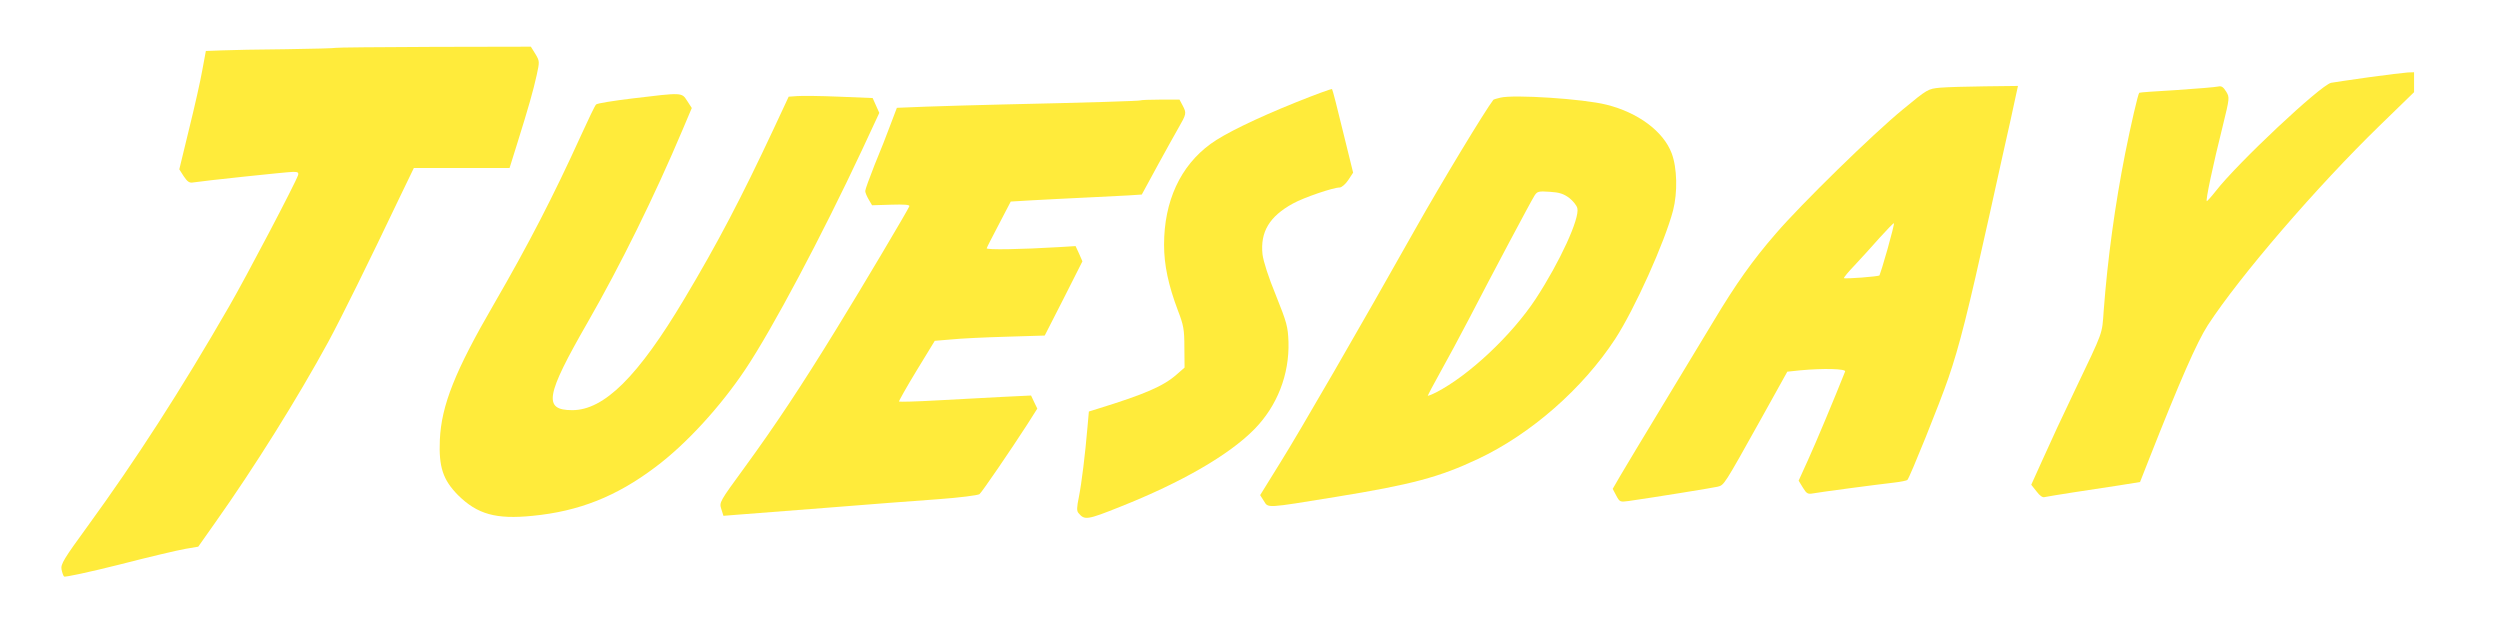
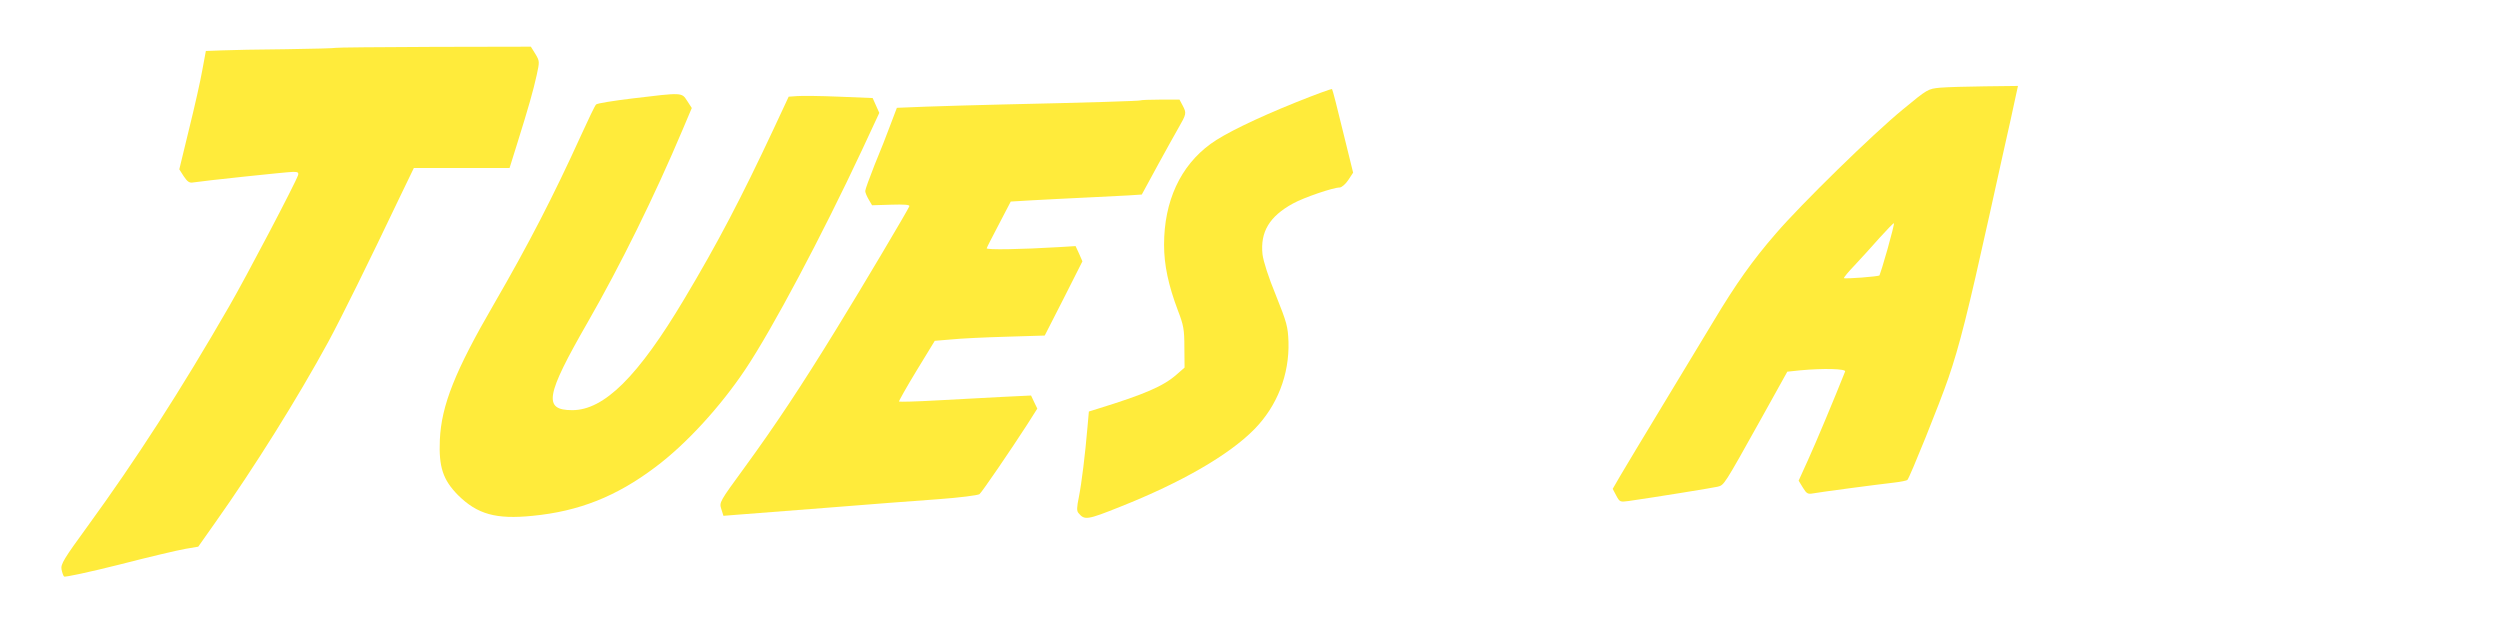
<svg xmlns="http://www.w3.org/2000/svg" version="1.0" width="1280pt" height="322pt" viewBox="0 0 1280 322" preserveAspectRatio="xMidYMid meet">
  <g transform="translate(0,322) scale(0.1,-0.1)" fill="#ffeb3b" stroke="none">
    <path d="M1718 2975 c-2 -2 -116 -5 -253 -7 -138 -1 -286 -4 -331 -6 l-80 -3 -18 -97 c-9 -53 -40 -190 -68 -303 l-50 -206 23 -36 c19 -28 29 -35 49 -31 49 8 482 54 511 54 24 0 29 -3 25 -17 -13 -40 -264 -518 -353 -672 -249 -432 -477 -785 -725 -1126 -121 -166 -138 -194 -133 -220 3 -16 9 -33 13 -37 4 -4 131 23 282 61 151 39 304 75 340 81 l65 11 86 122 c202 285 423 639 580 927 68 126 203 399 367 743 l71 147 245 0 245 0 40 128 c57 182 81 267 99 348 15 69 15 71 -7 108 l-23 37 -498 -1 c-274 -1 -500 -3 -502 -5z" />
-     <path d="M12125 2824 c-93 -13 -179 -26 -190 -28 -56 -14 -479 -411 -590 -554 -22 -28 -43 -51 -46 -52 -8 0 32 187 81 383 36 147 36 148 18 178 -15 24 -24 30 -41 26 -12 -3 -107 -11 -212 -18 -104 -6 -191 -12 -192 -14 -6 -4 -44 -169 -72 -310 -52 -263 -90 -539 -110 -805 -9 -126 0 -99 -146 -405 -85 -178 -101 -213 -169 -363 l-56 -124 27 -34 c16 -22 32 -33 42 -29 9 2 75 13 146 24 72 11 178 27 236 36 l106 17 48 122 c157 398 243 594 299 681 165 253 557 708 881 1023 l175 170 0 51 0 51 -32 -1 c-18 -1 -109 -12 -203 -25z" />
    <path d="M9933 2771 c-62 -6 -64 -7 -190 -111 -155 -127 -520 -484 -650 -635 -119 -137 -205 -258 -320 -450 -50 -82 -168 -278 -263 -435 -95 -157 -191 -316 -213 -354 l-40 -69 18 -34 c18 -34 20 -34 65 -28 132 19 429 67 454 73 34 9 30 2 223 348 l134 241 67 7 c118 11 235 8 229 -6 -51 -129 -151 -368 -189 -451 l-49 -108 22 -36 c19 -31 25 -34 53 -29 37 7 325 45 413 55 34 4 65 10 69 14 12 12 166 393 210 522 56 163 100 337 208 825 47 212 96 435 110 495 13 61 27 125 31 143 l7 32 -169 -2 c-92 -1 -196 -4 -230 -7z m-269 -827 c-20 -71 -39 -131 -41 -134 -5 -6 -177 -19 -182 -14 -2 2 22 32 55 66 33 35 90 98 128 141 38 42 71 76 73 74 2 -2 -13 -62 -33 -133z" />
    <path d="M6635 2696 c-204 -82 -368 -162 -437 -213 -155 -113 -238 -294 -238 -516 0 -104 22 -207 71 -337 29 -75 33 -97 33 -189 l1 -103 -40 -35 c-69 -61 -166 -102 -405 -176 l-45 -14 -7 -79 c-12 -141 -30 -287 -44 -358 -11 -53 -12 -72 -2 -83 31 -37 43 -36 215 33 312 124 555 264 685 396 117 119 180 280 175 448 -3 78 -8 97 -64 237 -39 95 -64 173 -69 211 -12 114 35 194 156 260 56 31 206 82 239 82 10 0 30 17 44 38 l25 38 -52 211 c-28 116 -53 214 -56 217 -3 2 -86 -28 -185 -68z" />
    <path d="M3238 2716 c-98 -12 -181 -25 -186 -31 -6 -5 -40 -77 -78 -160 -140 -308 -268 -556 -444 -860 -200 -344 -270 -520 -278 -697 -6 -139 16 -205 93 -283 99 -98 194 -125 382 -106 237 23 429 99 628 249 157 117 333 309 462 502 137 205 390 681 597 1123 l88 189 -17 38 -17 38 -172 7 c-94 4 -191 5 -215 3 l-43 -3 -77 -165 c-165 -352 -286 -584 -457 -870 -237 -398 -411 -570 -574 -570 -150 0 -137 74 79 450 167 291 342 645 486 986 l47 111 -24 37 c-28 43 -23 43 -280 12z" />
-     <path d="M7682 2720 c-18 -4 -34 -9 -36 -11 -43 -56 -263 -419 -401 -664 -283 -503 -592 -1037 -689 -1192 l-104 -168 19 -30 c23 -37 7 -38 369 21 388 63 530 101 727 194 272 128 537 361 703 615 100 154 253 494 296 657 24 93 21 219 -7 293 -42 112 -172 209 -334 249 -118 30 -475 53 -543 36z m352 -513 c20 -16 39 -39 42 -53 13 -52 -90 -276 -213 -464 -124 -188 -343 -393 -510 -479 -24 -12 -43 -19 -43 -17 0 2 28 55 63 118 35 62 101 185 147 273 118 228 319 606 337 634 14 21 20 23 78 19 49 -3 70 -10 99 -31z" />
    <path d="M5839 2706 c-4 -3 -253 -11 -709 -21 -129 -3 -303 -8 -387 -11 l-151 -6 -33 -87 c-17 -47 -54 -140 -81 -205 -26 -66 -48 -126 -48 -134 0 -8 8 -27 18 -44 l17 -29 98 3 c67 2 96 0 93 -8 -8 -20 -239 -410 -374 -629 -178 -290 -314 -495 -471 -710 -127 -174 -129 -177 -118 -211 l11 -35 75 6 c42 3 245 19 451 35 206 17 464 36 573 44 109 8 204 20 212 26 14 12 160 226 244 356 l52 82 -16 33 -16 34 -145 -7 c-80 -4 -231 -12 -336 -18 -105 -6 -193 -8 -195 -6 -2 2 38 73 89 157 l94 154 84 7 c47 5 174 11 282 14 l197 6 97 190 96 190 -17 39 -18 39 -81 -5 c-199 -12 -377 -15 -374 -6 1 5 30 61 63 124 l60 115 100 6 c55 3 206 11 335 17 129 6 235 12 236 13 11 22 158 290 186 338 43 75 44 78 23 118 l-16 30 -98 0 c-54 0 -100 -2 -102 -4z" />
  </g>
</svg>